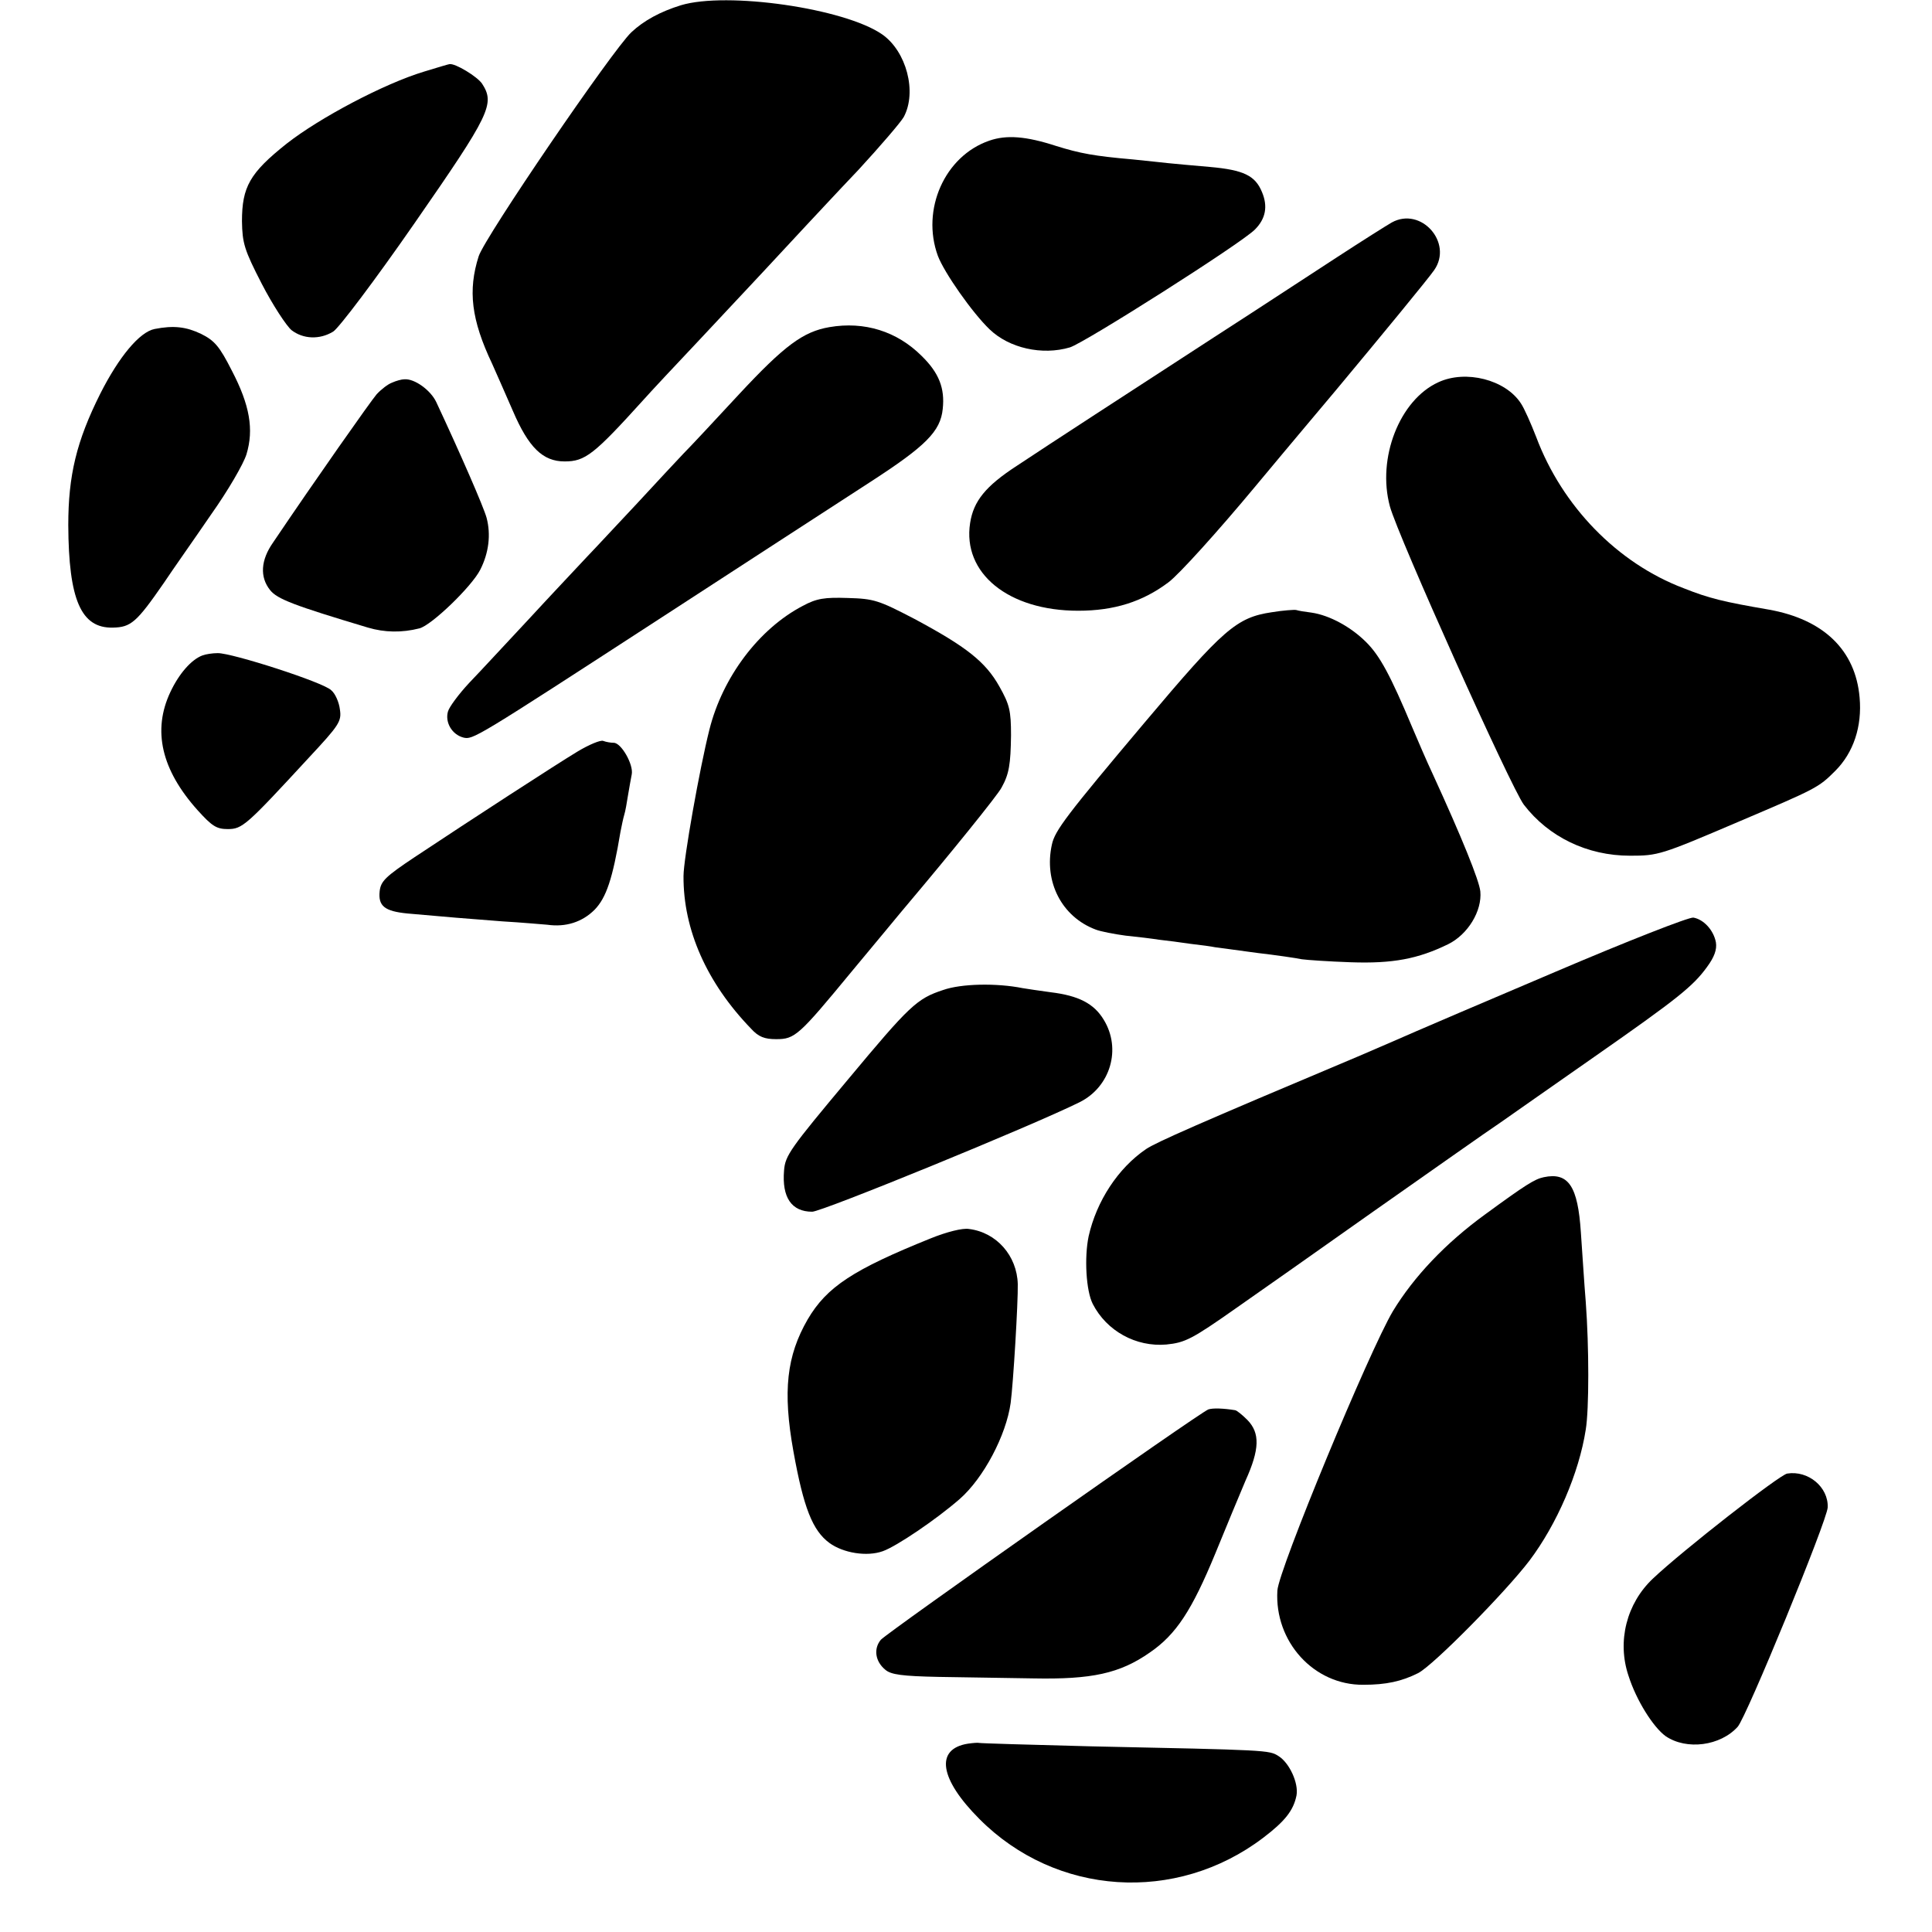
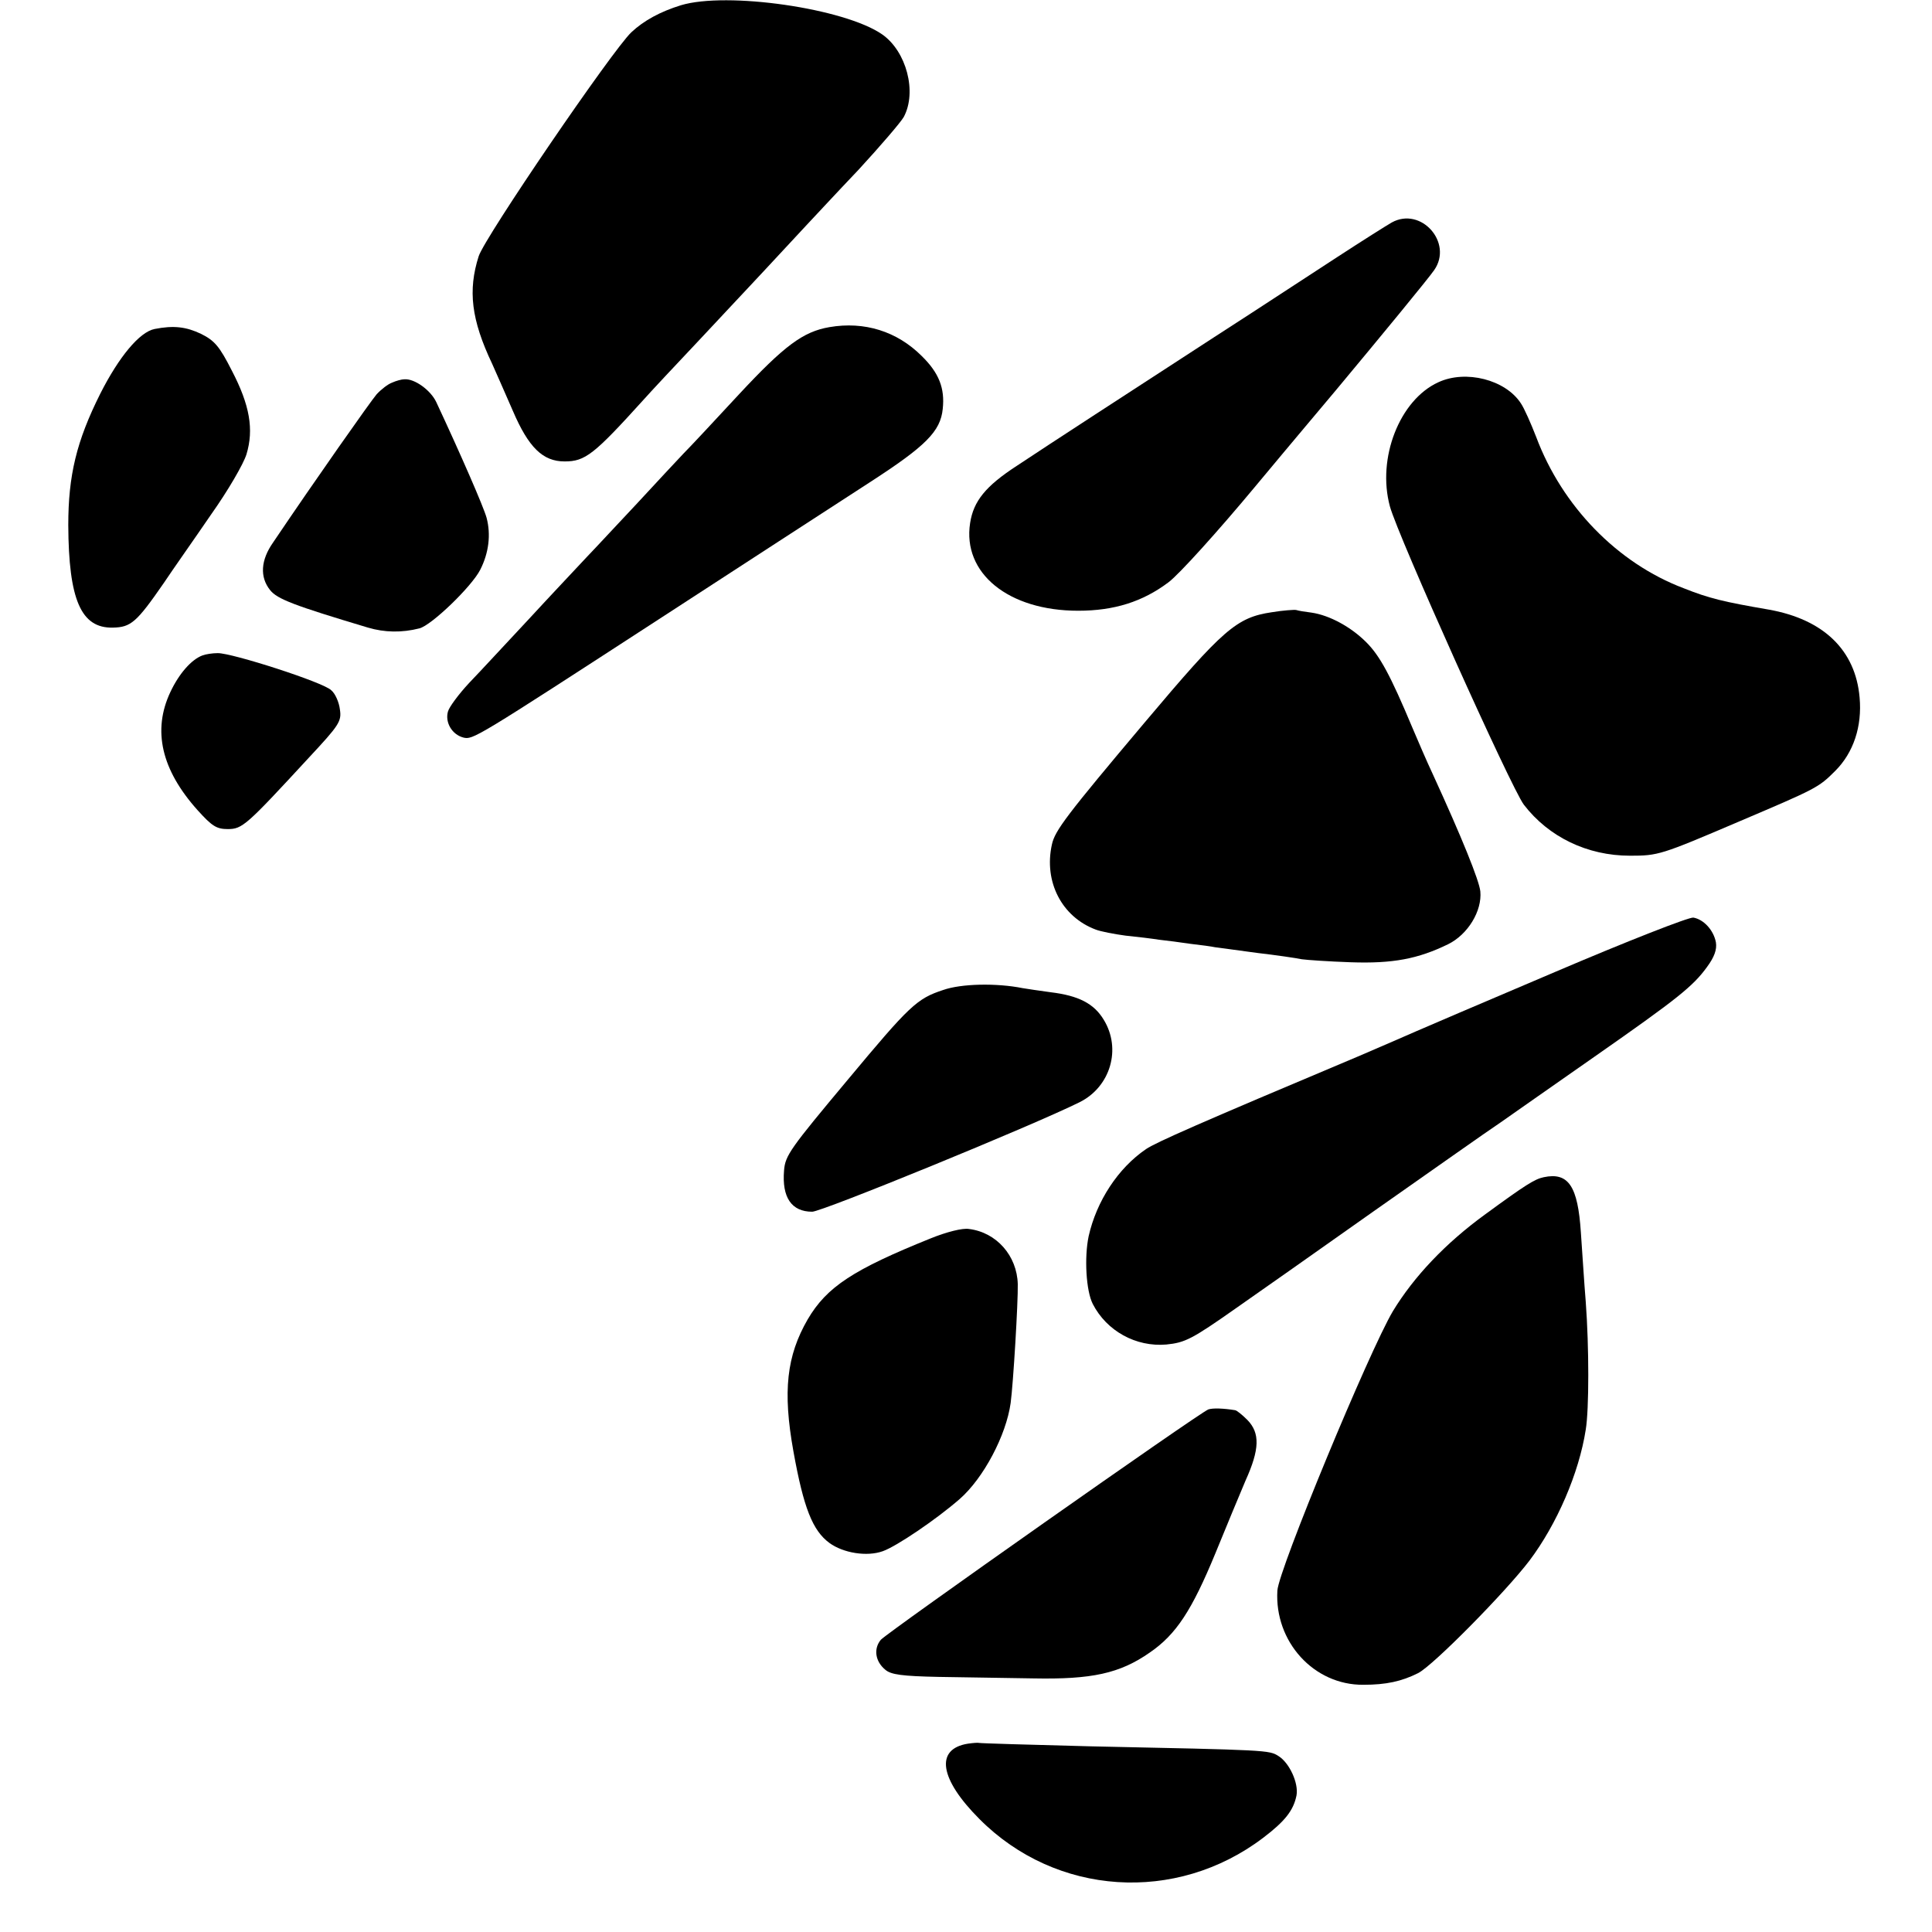
<svg xmlns="http://www.w3.org/2000/svg" version="1.0" width="515pt" height="515pt" viewBox="0 0 515 515" preserveAspectRatio="xMidYMid meet">
  <g transform="translate(0,515) scale(0.1,-0.1)" fill="#000000" stroke="none">
    <path d="M1815 5136 c-55 -17 -99 -41 -132 -72 -50 -47 -390 -545 -407 -597 -29 -91 -20 -169 36 -287 11 -25 36 -81 55 -125 42 -98 80 -135 138 -135 55 0 78 18 211 165 15 17 84 91 154 165 125 133 217 232 280 300 18 19 80 86 139 148 58 63 112 126 120 140 36 67 7 175 -57 220 -100 70 -415 115 -537 78z" />
-     <path d="M1130 4959 c-106 -32 -278 -123 -366 -192 -98 -78 -119 -115 -119 -207 1 -58 6 -76 53 -167 29 -56 65 -111 79 -123 31 -24 75 -26 111 -4 15 9 113 139 217 289 202 291 215 318 180 372 -13 19 -72 55 -87 52 -2 0 -32 -9 -68 -20z" />
-     <path d="M2637 4775 c-119 -41 -182 -184 -137 -307 17 -45 92 -152 138 -196 52 -50 140 -70 214 -48 39 12 455 276 493 314 29 29 35 62 19 100 -18 44 -49 59 -139 67 -44 4 -93 8 -110 10 -16 2 -59 6 -95 10 -103 9 -141 16 -205 36 -80 26 -132 30 -178 14z" />
+     <path d="M2637 4775 z" />
    <path d="M3710 4557 c-14 -8 -79 -49 -145 -92 -66 -43 -169 -110 -230 -150 -60 -39 -144 -93 -185 -120 -114 -74 -356 -231 -440 -287 -83 -54 -115 -94 -124 -152 -21 -134 102 -234 288 -234 96 0 172 24 241 76 28 21 131 135 230 254 99 119 197 235 217 259 120 144 246 297 261 319 51 73 -35 170 -113 127z" />
    <path d="M2211 4278 c-70 -12 -120 -49 -241 -179 -63 -68 -130 -140 -149 -159 -18 -19 -73 -78 -121 -130 -49 -52 -110 -118 -137 -146 -26 -28 -96 -102 -154 -165 -59 -63 -129 -139 -158 -169 -28 -30 -54 -65 -57 -77 -8 -29 11 -61 41 -69 26 -6 28 -5 530 321 262 170 386 251 553 359 150 97 189 136 195 196 6 55 -10 96 -56 141 -66 66 -153 93 -246 77z" />
    <path d="M412 4273 c-40 -8 -95 -74 -145 -173 -63 -126 -85 -217 -85 -350 1 -199 34 -275 119 -273 48 1 63 14 135 118 26 39 84 121 127 184 44 62 86 134 94 160 20 66 9 131 -39 223 -33 65 -46 80 -82 98 -40 19 -73 23 -124 13z" />
    <path d="M3834 4131 c-103 -47 -164 -202 -129 -331 22 -80 323 -750 357 -795 66 -86 169 -136 283 -136 75 0 82 2 288 90 209 89 214 91 259 136 49 49 72 119 65 196 -11 126 -96 208 -242 234 -122 21 -159 30 -227 57 -177 67 -324 219 -393 403 -14 36 -32 77 -41 90 -41 63 -147 90 -220 56z" />
    <path d="M1045 4130 c-11 -4 -29 -18 -41 -31 -17 -20 -162 -226 -276 -395 -33 -47 -36 -92 -8 -127 19 -24 64 -41 261 -100 44 -13 90 -14 137 -2 32 8 139 111 162 156 23 45 29 94 17 139 -8 29 -69 169 -134 308 -15 32 -58 63 -85 61 -7 0 -22 -4 -33 -9z" />
-     <path d="M2140 3535 c-117 -61 -214 -190 -249 -330 -26 -103 -69 -345 -69 -390 -1 -143 62 -285 180 -407 20 -22 36 -28 67 -28 50 0 60 9 201 180 62 74 130 157 153 184 103 122 238 288 247 307 20 36 24 62 25 139 0 66 -4 82 -31 130 -37 66 -88 106 -226 180 -96 50 -108 54 -178 56 -62 2 -83 -1 -120 -21z" />
    <path d="M3390 3518 c-94 -14 -129 -45 -338 -293 -209 -248 -240 -289 -248 -326 -22 -99 26 -193 117 -227 13 -5 49 -12 79 -16 30 -3 71 -8 90 -11 19 -2 57 -7 84 -11 27 -3 56 -7 65 -9 9 -1 59 -8 111 -15 52 -6 106 -14 120 -17 14 -2 72 -6 130 -8 113 -4 180 9 260 48 53 26 91 89 86 141 -3 29 -49 143 -127 313 -16 34 -40 90 -54 123 -59 141 -87 192 -123 228 -41 41 -98 72 -146 79 -17 2 -35 5 -41 7 -5 1 -35 -1 -65 -6z" />
    <path d="M540 3403 c-30 -11 -63 -49 -86 -98 -48 -102 -24 -207 73 -315 38 -42 50 -50 80 -50 39 0 49 9 216 190 81 87 88 97 83 129 -2 18 -12 42 -23 51 -20 21 -266 100 -303 99 -14 0 -32 -3 -40 -6z" />
-     <path d="M1540 3147 c-58 -35 -283 -181 -435 -282 -78 -52 -90 -64 -93 -91 -4 -39 13 -53 74 -59 100 -9 161 -14 253 -21 52 -3 106 -8 120 -9 49 -7 93 7 126 40 31 32 48 82 69 208 3 15 7 35 10 45 3 9 7 33 10 52 3 19 8 45 10 56 5 26 -28 84 -48 84 -8 0 -20 2 -28 5 -7 3 -38 -10 -68 -28z" />
    <path d="M4145 2559 c-193 -82 -359 -153 -370 -158 -11 -5 -78 -34 -150 -65 -435 -183 -543 -231 -570 -249 -75 -51 -132 -139 -153 -232 -12 -57 -7 -146 11 -181 37 -72 115 -115 196 -108 50 5 68 14 186 97 50 35 214 150 365 257 151 106 304 214 340 238 36 25 148 104 250 175 222 155 263 188 300 239 20 27 27 47 24 66 -6 32 -32 61 -60 66 -11 2 -177 -63 -369 -145z" />
    <path d="M2514 2511 c-70 -23 -89 -41 -254 -239 -153 -183 -167 -202 -170 -242 -6 -72 20 -110 75 -110 26 0 584 228 713 292 82 41 112 142 64 220 -26 43 -67 64 -141 73 -30 4 -63 9 -75 11 -70 14 -164 12 -212 -5z" />
    <path d="M4115 2012 c-24 -5 -48 -20 -156 -99 -106 -77 -190 -166 -246 -258 -63 -106 -305 -690 -308 -745 -8 -136 97 -252 229 -251 61 0 102 9 146 31 40 20 234 217 297 300 73 97 132 233 150 349 9 54 9 221 0 341 -4 47 -9 130 -13 185 -8 123 -33 161 -99 147z" />
    <path d="M2481 1849 c-206 -83 -277 -129 -328 -216 -56 -97 -67 -191 -38 -352 27 -150 51 -211 96 -244 37 -27 100 -37 142 -22 37 13 143 85 205 139 64 56 124 170 136 256 7 52 20 269 19 317 -2 76 -57 138 -130 147 -17 3 -60 -8 -102 -25z" />
    <path d="M3221 1393 c-24 -9 -855 -594 -873 -614 -20 -24 -15 -58 12 -80 15 -13 45 -17 142 -19 68 -1 182 -3 253 -4 155 -3 230 13 310 69 70 48 112 112 175 265 28 69 64 155 80 193 38 84 39 127 5 162 -14 14 -29 26 -33 26 -31 5 -59 6 -71 2z" />
-     <path d="M4764 1222 c-20 -3 -280 -206 -358 -280 -70 -66 -96 -167 -65 -259 21 -66 66 -137 99 -161 56 -38 146 -26 192 25 23 25 239 551 240 585 2 54 -52 99 -108 90z" />
    <path d="M2580 502 c-88 -14 -76 -94 31 -201 204 -205 524 -226 756 -50 58 44 81 73 89 113 6 33 -19 87 -48 105 -25 16 -28 16 -503 26 -159 4 -292 8 -295 9 -3 1 -16 0 -30 -2z" />
  </g>
</svg>